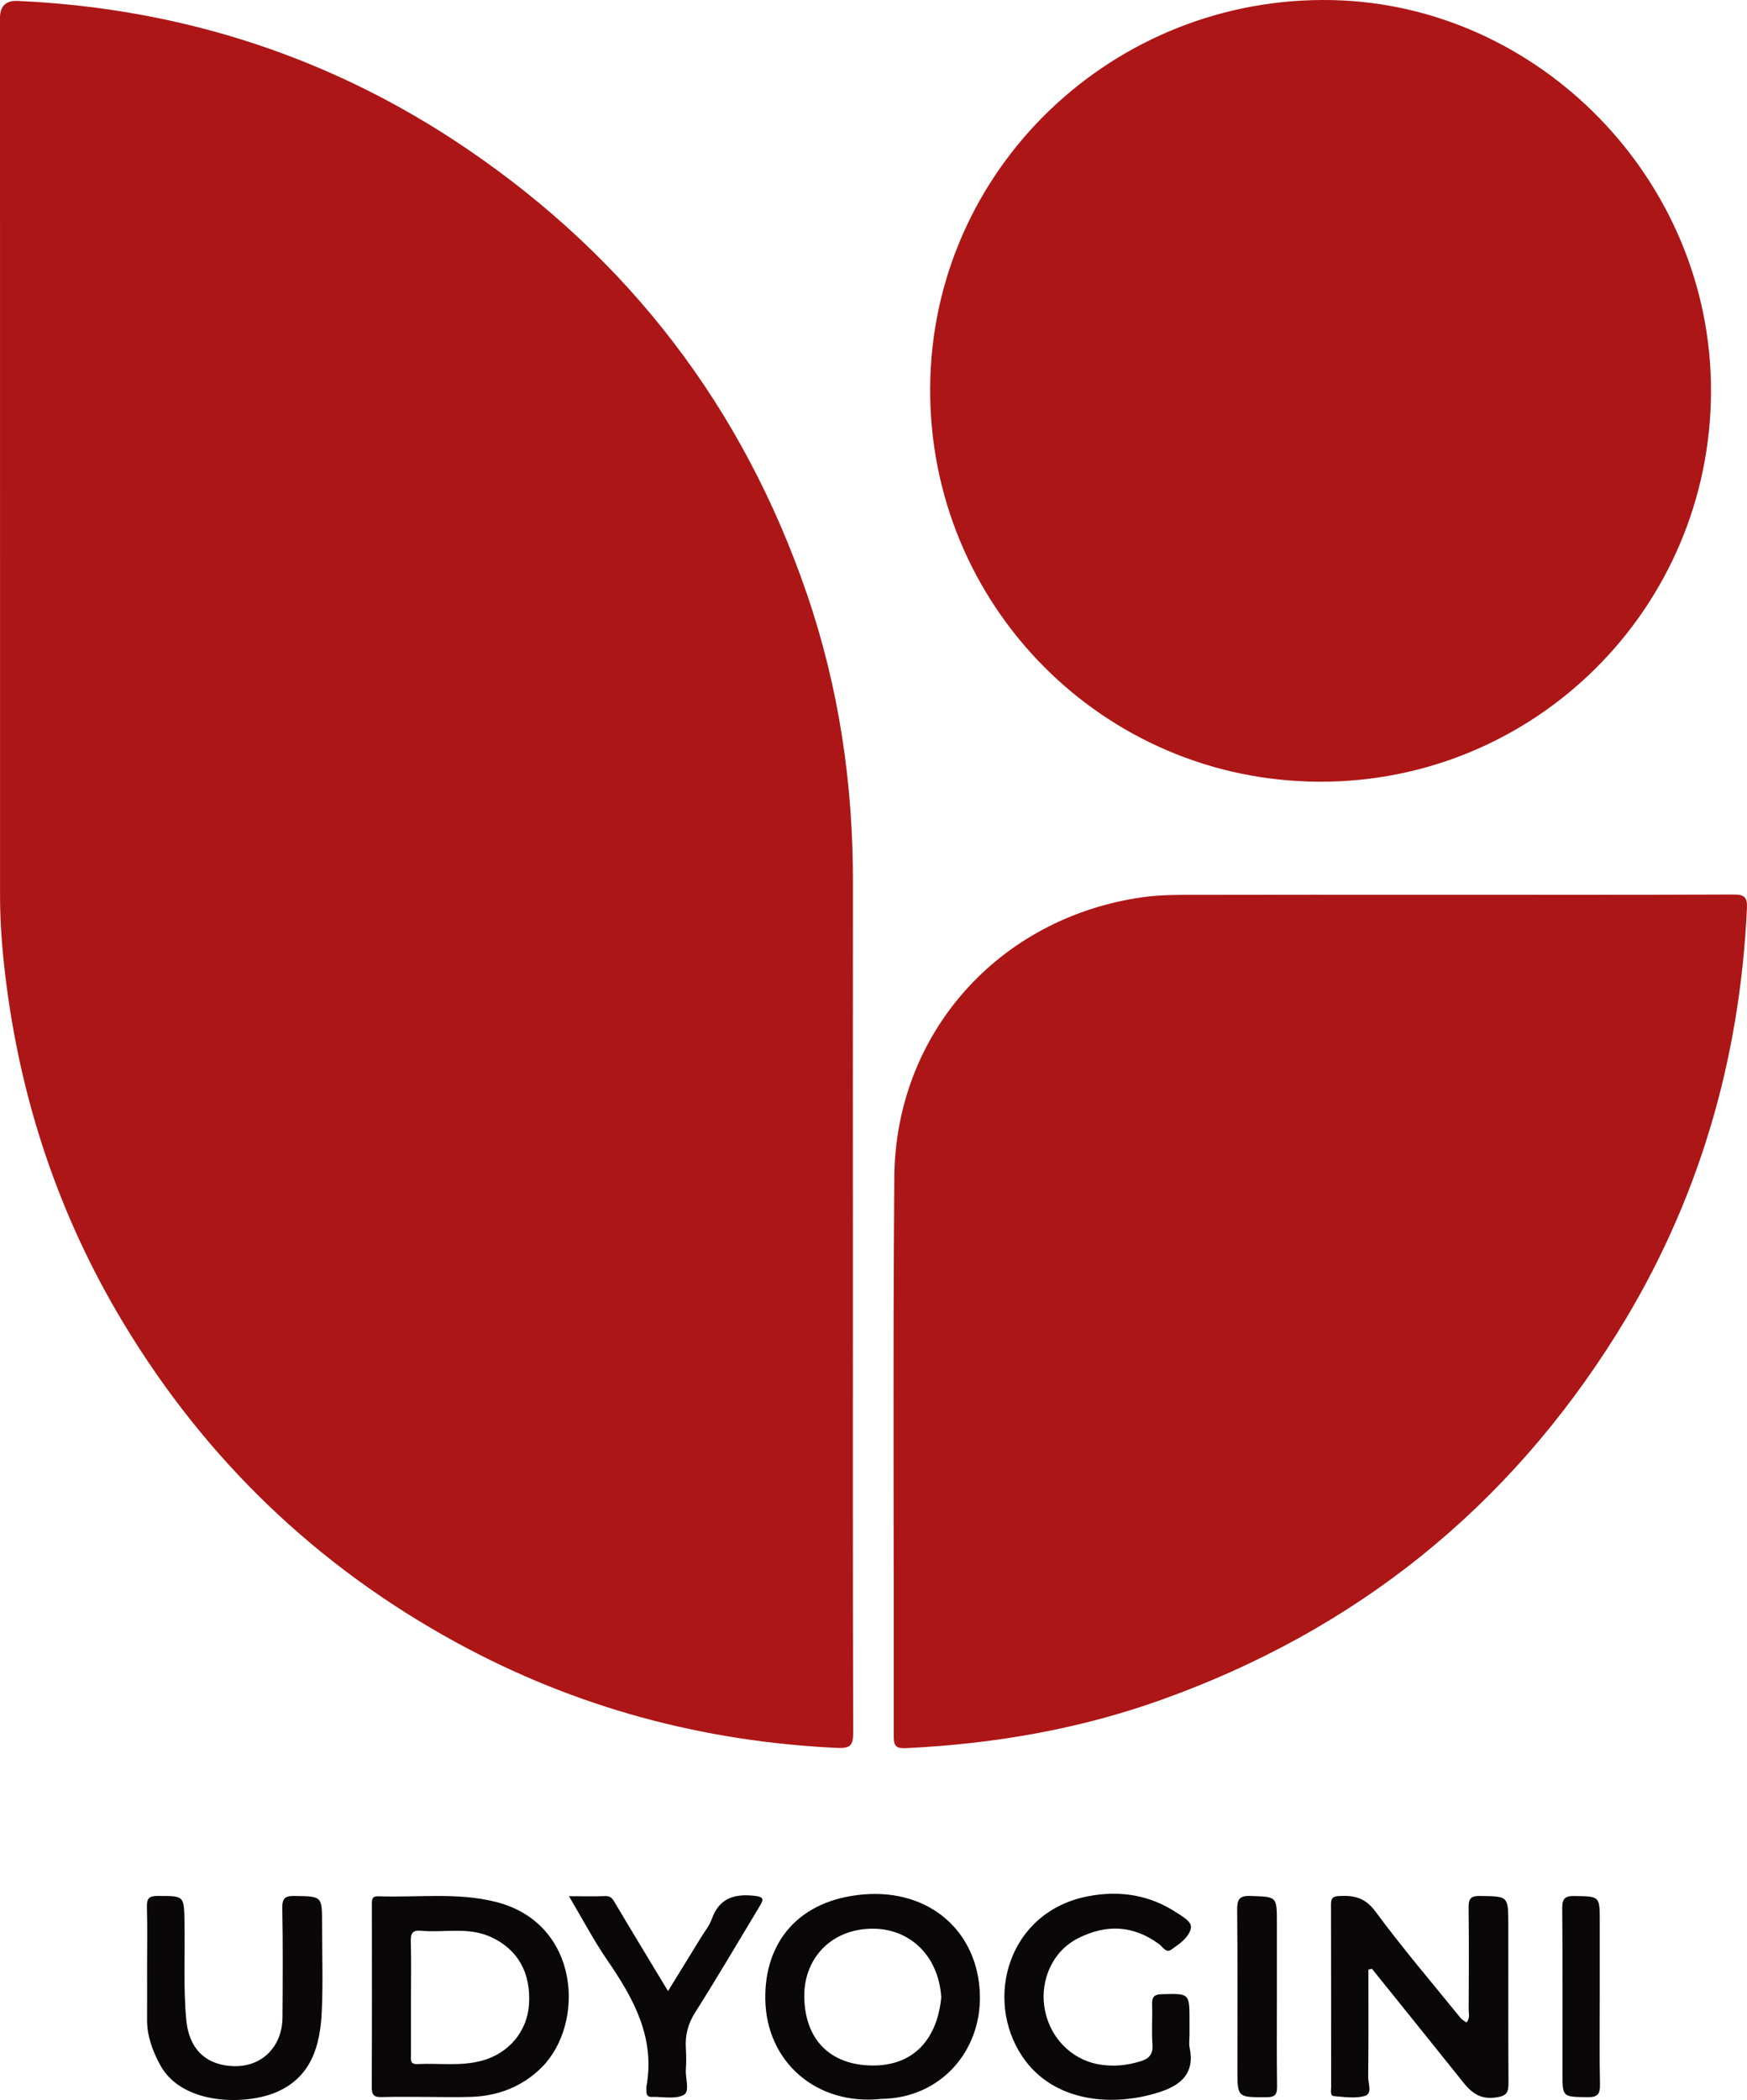
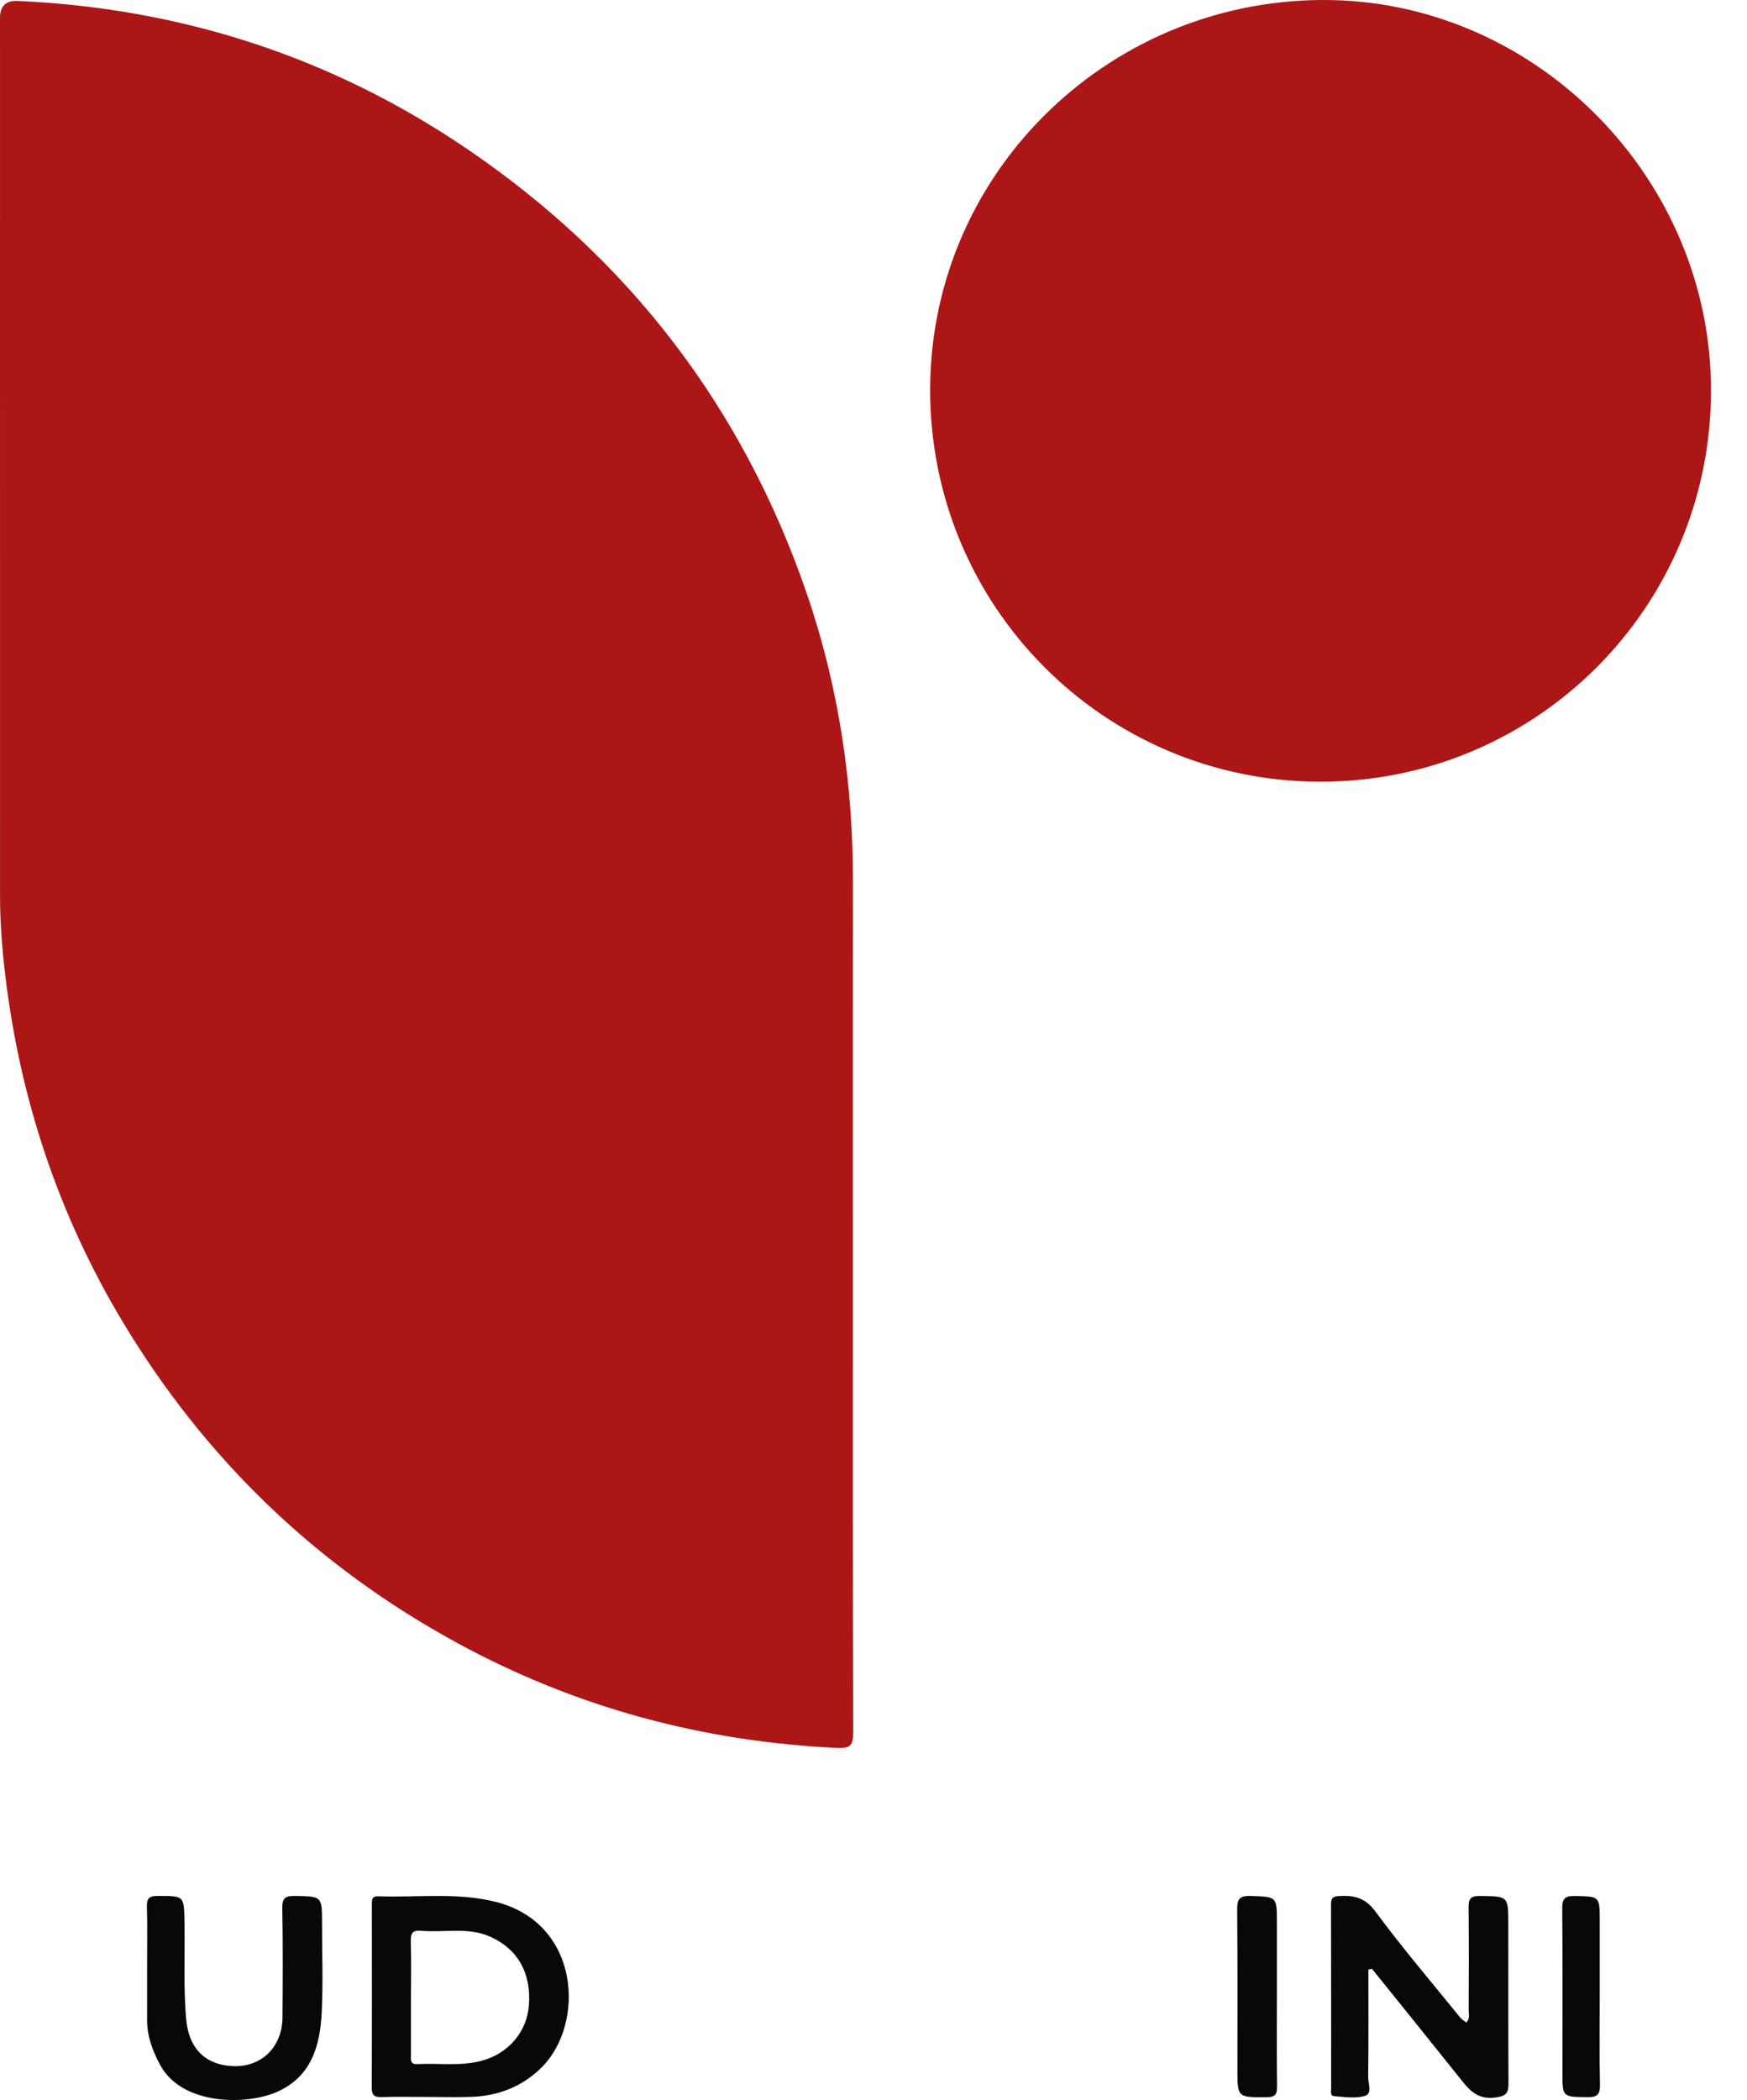
<svg xmlns="http://www.w3.org/2000/svg" id="Layer_2" data-name="Layer 2" viewBox="0 0 614.335 738.193">
  <defs>
    <style>
      .cls-1 {
        fill: #ad1616;
      }

      .cls-1, .cls-2 {
        stroke-width: 0px;
      }

      .cls-2 {
        fill: #090707;
      }
    </style>
  </defs>
  <g id="Layer_1-2" data-name="Layer 1">
    <g>
      <path class="cls-1" d="M299.926,446.773c0,54.069-.055,108.139.099,162.208.013,4.576-.984,5.661-5.74,5.436-47.247-2.232-91.782-14.196-133.34-36.8-49.451-26.897-88.689-64.565-117.705-112.817C20.65,427.234,7.114,386.556,1.881,343.093.749,333.691.016,324.233.014,314.751-.006,211.935.001,109.12.002,6.305Q.002.026,6.237.323c57.496,2.6,110.377,19.671,157.946,51.978,57.061,38.754,97.045,90.91,119.505,156.3,11.29,32.869,16.292,66.728,16.252,101.417-.053,45.585-.013,91.169-.013,136.754Z" />
-       <path class="cls-1" d="M507.842,314.524c33.939,0,67.879.06,101.818-.085,3.786-.016,4.831,1.024,4.657,4.779-2.483,53.701-17.152,103.711-45.646,149.389-38.421,61.592-92.036,104.527-160.375,128.94-28.989,10.356-59.027,15.505-89.748,16.955-3.341.158-4.257-.657-4.253-3.983.085-65.55-.319-131.102.188-196.648.392-50.697,36.753-91.242,87.097-98.453,4.754-.681,9.614-.845,14.426-.856,30.612-.074,61.224-.038,91.836-.038Z" />
-       <path class="cls-1" d="M463.813,274.786c-75.977-.318-137.176-62.2-136.722-138.467C327.549,59.379,391.667-1.606,468.506.032c72.649,1.549,133.323,63.186,133.173,137.484-.153,76.198-61.81,137.588-137.865,137.269Z" />
+       <path class="cls-1" d="M463.813,274.786c-75.977-.318-137.176-62.2-136.722-138.467C327.549,59.379,391.667-1.606,468.506.032c72.649,1.549,133.323,63.186,133.173,137.484-.153,76.198-61.81,137.588-137.865,137.269" />
      <path class="cls-2" d="M481.196,692.37c0,12.574.08,25.149-.073,37.721-.028,2.282,1.557,5.878-1.174,6.665-3.36.969-7.242.368-10.866.06-1.433-.122-.981-1.892-.982-2.984-.021-21.447.004-42.894-.049-64.341-.005-2.023.404-2.868,2.706-3.002,5.293-.308,9.251.476,12.917,5.445,9.474,12.839,19.87,24.997,29.926,37.404.49.605,1.25.99,2.051,1.605,1.35-1.416.806-2.958.812-4.293.052-11.97.114-23.942-.028-35.911-.036-3.017.445-4.332,3.973-4.28,9.904.146,9.964-.043,9.985,9.762.041,18.737-.045,37.474.06,56.21.02,3.477-.966,4.414-4.679,4.896-6.815.885-9.69-3.403-13.087-7.659-10.038-12.575-20.16-25.082-30.249-37.616-.415.106-.829.211-1.244.317Z" />
      <path class="cls-2" d="M150.6,737.107c-5.481-0-10.966-.112-16.442.049-2.585.076-3.441-.73-3.43-3.377.092-21.426.056-42.852.043-64.279-.001-1.574-.088-3.012,2.211-2.928,13.831.505,27.797-1.477,41.467,2,29.66,7.545,31.372,42.794,16.067,58.113-6.59,6.596-15.038,10.021-24.471,10.387-5.141.2-10.296.036-15.445.035ZM144.514,702.327c0,6.647-.003,13.293.002,19.94.001,1.609-.461,3.436,2.283,3.293,7.583-.395,15.241.851,22.75-1.215,9.315-2.563,15.771-10.168,16.456-19.542.834-11.417-4.088-19.752-13.549-23.991-7.995-3.582-16.323-1.346-24.464-2.127-2.882-.276-3.617.94-3.536,3.704.195,6.641.063,13.292.058,19.938Z" />
-       <path class="cls-2" d="M309.838,737.799c-22.568,2.4-40.346-12.847-40.72-34.992-.34-20.093,11.715-34.982,34.601-36.889,23.079-1.923,40.239,12.949,40.858,35.26.546,19.691-13.705,36.404-34.739,36.621ZM330.998,702.062c-1.02-14.872-11.207-24.015-23.919-24.092-14.551-.087-24.444,10.265-24.254,23.987.207,14.883,9.007,23.975,23.924,24.102,14.86.126,22.906-9.674,24.249-23.998Z" />
-       <path class="cls-2" d="M418.293,715.337c0,1.496-.259,3.047.043,4.48,1.791,8.509-2.512,12.858-9.996,15.39-16.388,5.545-37.883,4.091-48.89-12.389-13.496-20.207-4.901-50.883,23.208-56.258,11.137-2.13,21.611-.499,31.211,5.837,2.215,1.462,5.442,3.178,4.872,5.544-.783,3.253-4.127,5.481-6.952,7.447-1.772,1.233-2.981-1.098-4.152-1.96-9.063-6.674-18.514-7.115-28.384-2.179-9.595,4.799-13.185,15.158-12.082,23.621,1.437,11.034,9.384,18.998,19.052,20.756,5.188.943,10.056.422,14.947-1.077,2.799-.858,4.349-2.403,4.098-5.77-.346-4.629.027-9.308-.131-13.958-.089-2.613.413-3.757,3.475-3.833,9.685-.239,9.681-.401,9.681,9.362v4.988Z" />
      <path class="cls-2" d="M51.728,690.936c0-6.816.133-13.635-.063-20.445-.083-2.895.467-4.042,3.739-4.04,9.435.006,9.296-.164,9.471,9.221.213,11.431-.445,22.855.623,34.304,1.047,11.223,7.871,16.094,16.78,16.311,10.004.244,16.983-7.014,17.061-17.104.1-12.799.166-25.603-.067-38.399-.065-3.578.985-4.393,4.424-4.328,9.55.181,9.553.014,9.553,9.742-0,10.307.377,20.631-.099,30.915-.545,11.771-3.503,22.722-15.569,28.148-10.799,4.857-33.58,4.903-41.279-9.42-2.693-5.009-4.616-10.179-4.584-15.956.035-6.317.008-12.634.008-18.951Z" />
-       <path class="cls-2" d="M200.072,666.546c4.847,0,8.813.119,12.768-.048,2.13-.09,2.716,1.194,3.602,2.689,5.967,10.06,12.043,20.055,18.471,30.713,3.992-6.487,7.817-12.686,11.625-18.895,1.294-2.11,2.941-4.106,3.748-6.393,2.615-7.409,7.936-8.988,15.086-8.196,3.205.355,3.229,1.225,1.882,3.455-7.571,12.543-14.975,25.192-22.814,37.565-2.554,4.031-3.552,8.029-3.254,12.619.161,2.483.165,4.994-.006,7.475-.212,3.084,1.521,7.709-.773,8.893-3.039,1.569-7.404.563-11.198.678-1.205.036-1.87-.474-1.881-1.72-.006-.665-.113-1.349.003-1.992,3.113-17.203-4.57-30.947-13.795-44.383-4.731-6.891-8.64-14.346-13.464-22.461Z" />
      <path class="cls-2" d="M449.021,701.749c0,10.453-.082,20.906.055,31.357.037,2.79-.307,4.091-3.673,4.1-10.269.027-10.268.202-10.268-9.999,0-18.582.096-37.166-.082-55.747-.036-3.709.644-5.154,4.774-5.003,9.185.335,9.194.09,9.194,9.41v25.883Z" />
      <path class="cls-2" d="M562.556,701.787c0,10.31-.143,20.624.08,30.93.075,3.485-.909,4.532-4.43,4.477-8.759-.136-8.761.042-8.761-8.489 0-19.291.095-38.582-.086-57.871-.033-3.522,1.008-4.422,4.399-4.358,8.796.167,8.799.016,8.799,8.869-0,8.814 0,17.628 0,26.441Z" />
    </g>
  </g>
</svg>